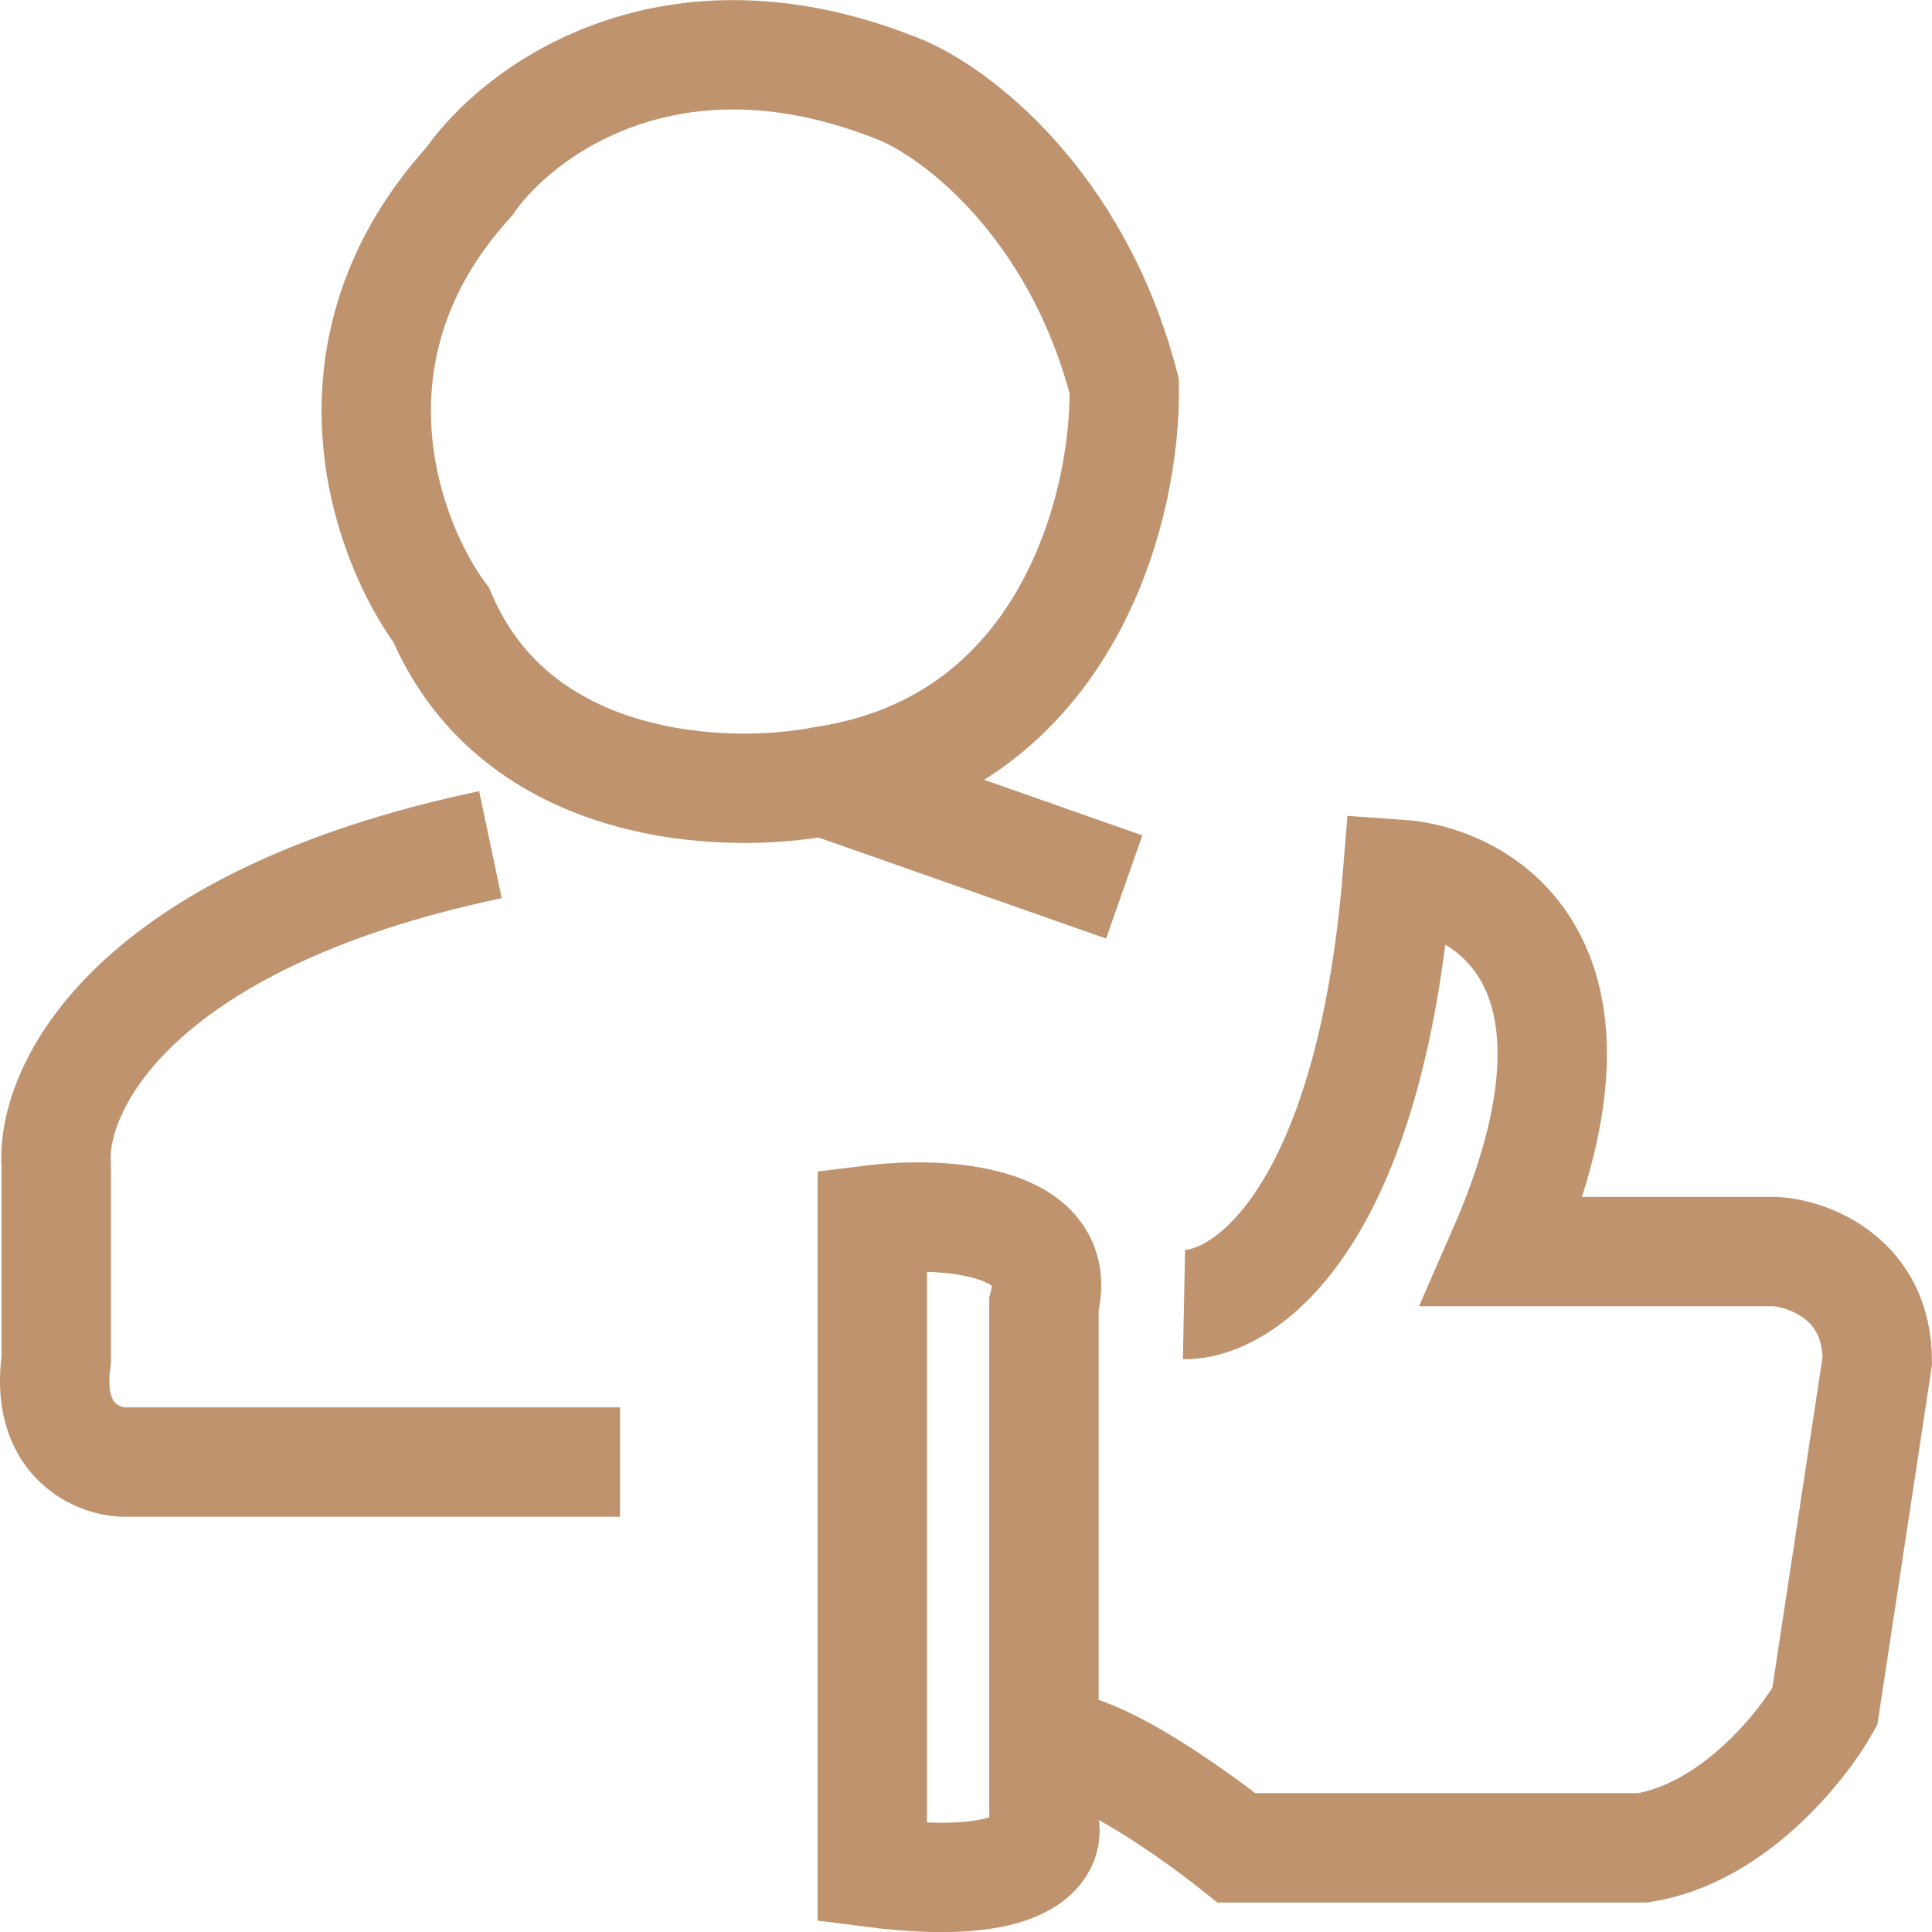
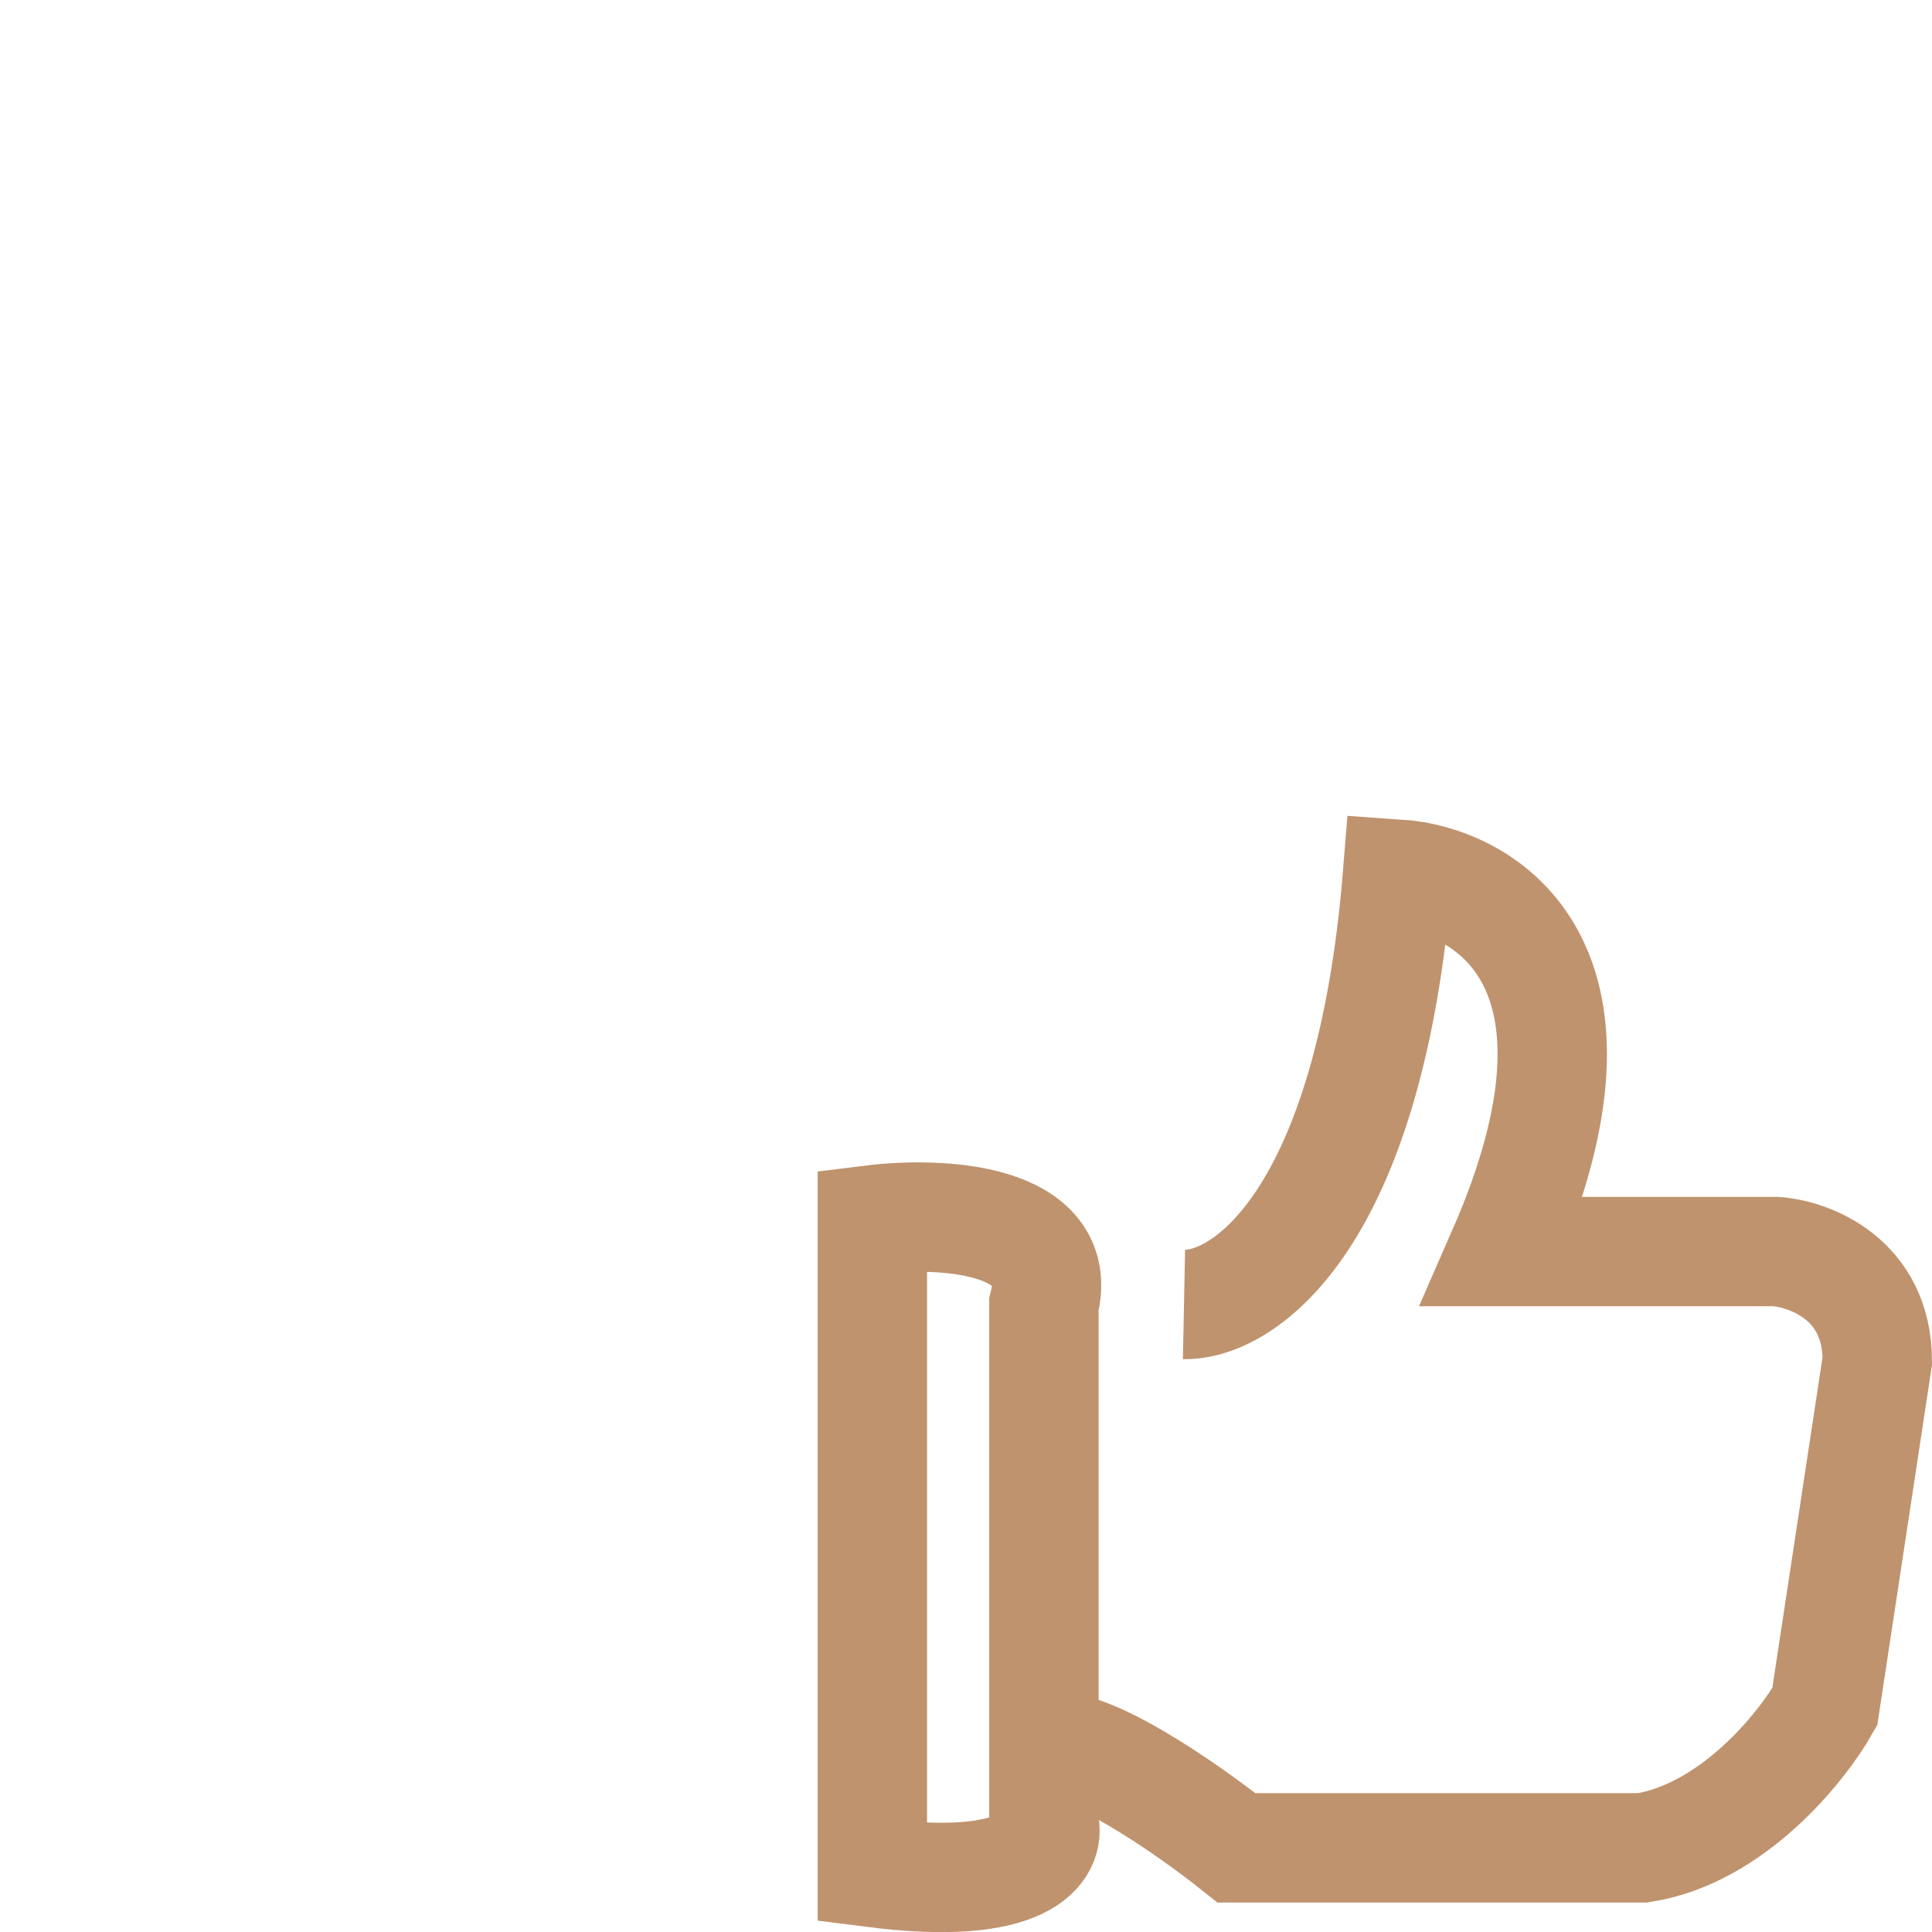
<svg xmlns="http://www.w3.org/2000/svg" width="53" height="53" viewBox="0 0 53 53" fill="none">
  <path d="M32.48 35.785C34.113 35.818 37.571 33.501 38.34 23.977C40.741 24.139 44.679 26.436 41.221 34.334H48.714C49.642 34.398 51.499 35.089 51.499 37.334L50.059 46.819C49.418 47.948 47.523 50.303 45.064 50.691H33.921C32.544 49.594 29.56 47.516 28.638 47.981M28.638 47.981V50.013C28.83 50.691 28.158 51.91 23.931 51.368V33.463C25.756 33.237 29.253 33.385 28.638 35.785V47.981Z" stroke="#BF936E" stroke-width="3" />
-   <path d="M17.008 40.108H3.368C2.632 40.076 1.236 39.47 1.543 37.302C1.543 36.76 1.543 33.527 1.543 31.979C1.383 29.914 3.541 25.262 13.454 23.171" stroke="#BF936E" stroke-width="3" />
-   <path d="M30.84 24.332L22.579 21.429M22.579 21.429C19.954 21.945 14.184 21.758 12.109 16.88C10.604 14.847 8.651 9.621 12.877 4.975C14.19 3.072 18.391 -0.097 24.692 2.459C26.197 3.072 29.534 5.556 30.84 10.589C30.904 13.783 29.341 20.422 22.579 21.429Z" stroke="#BF936E" stroke-width="3" />
</svg>